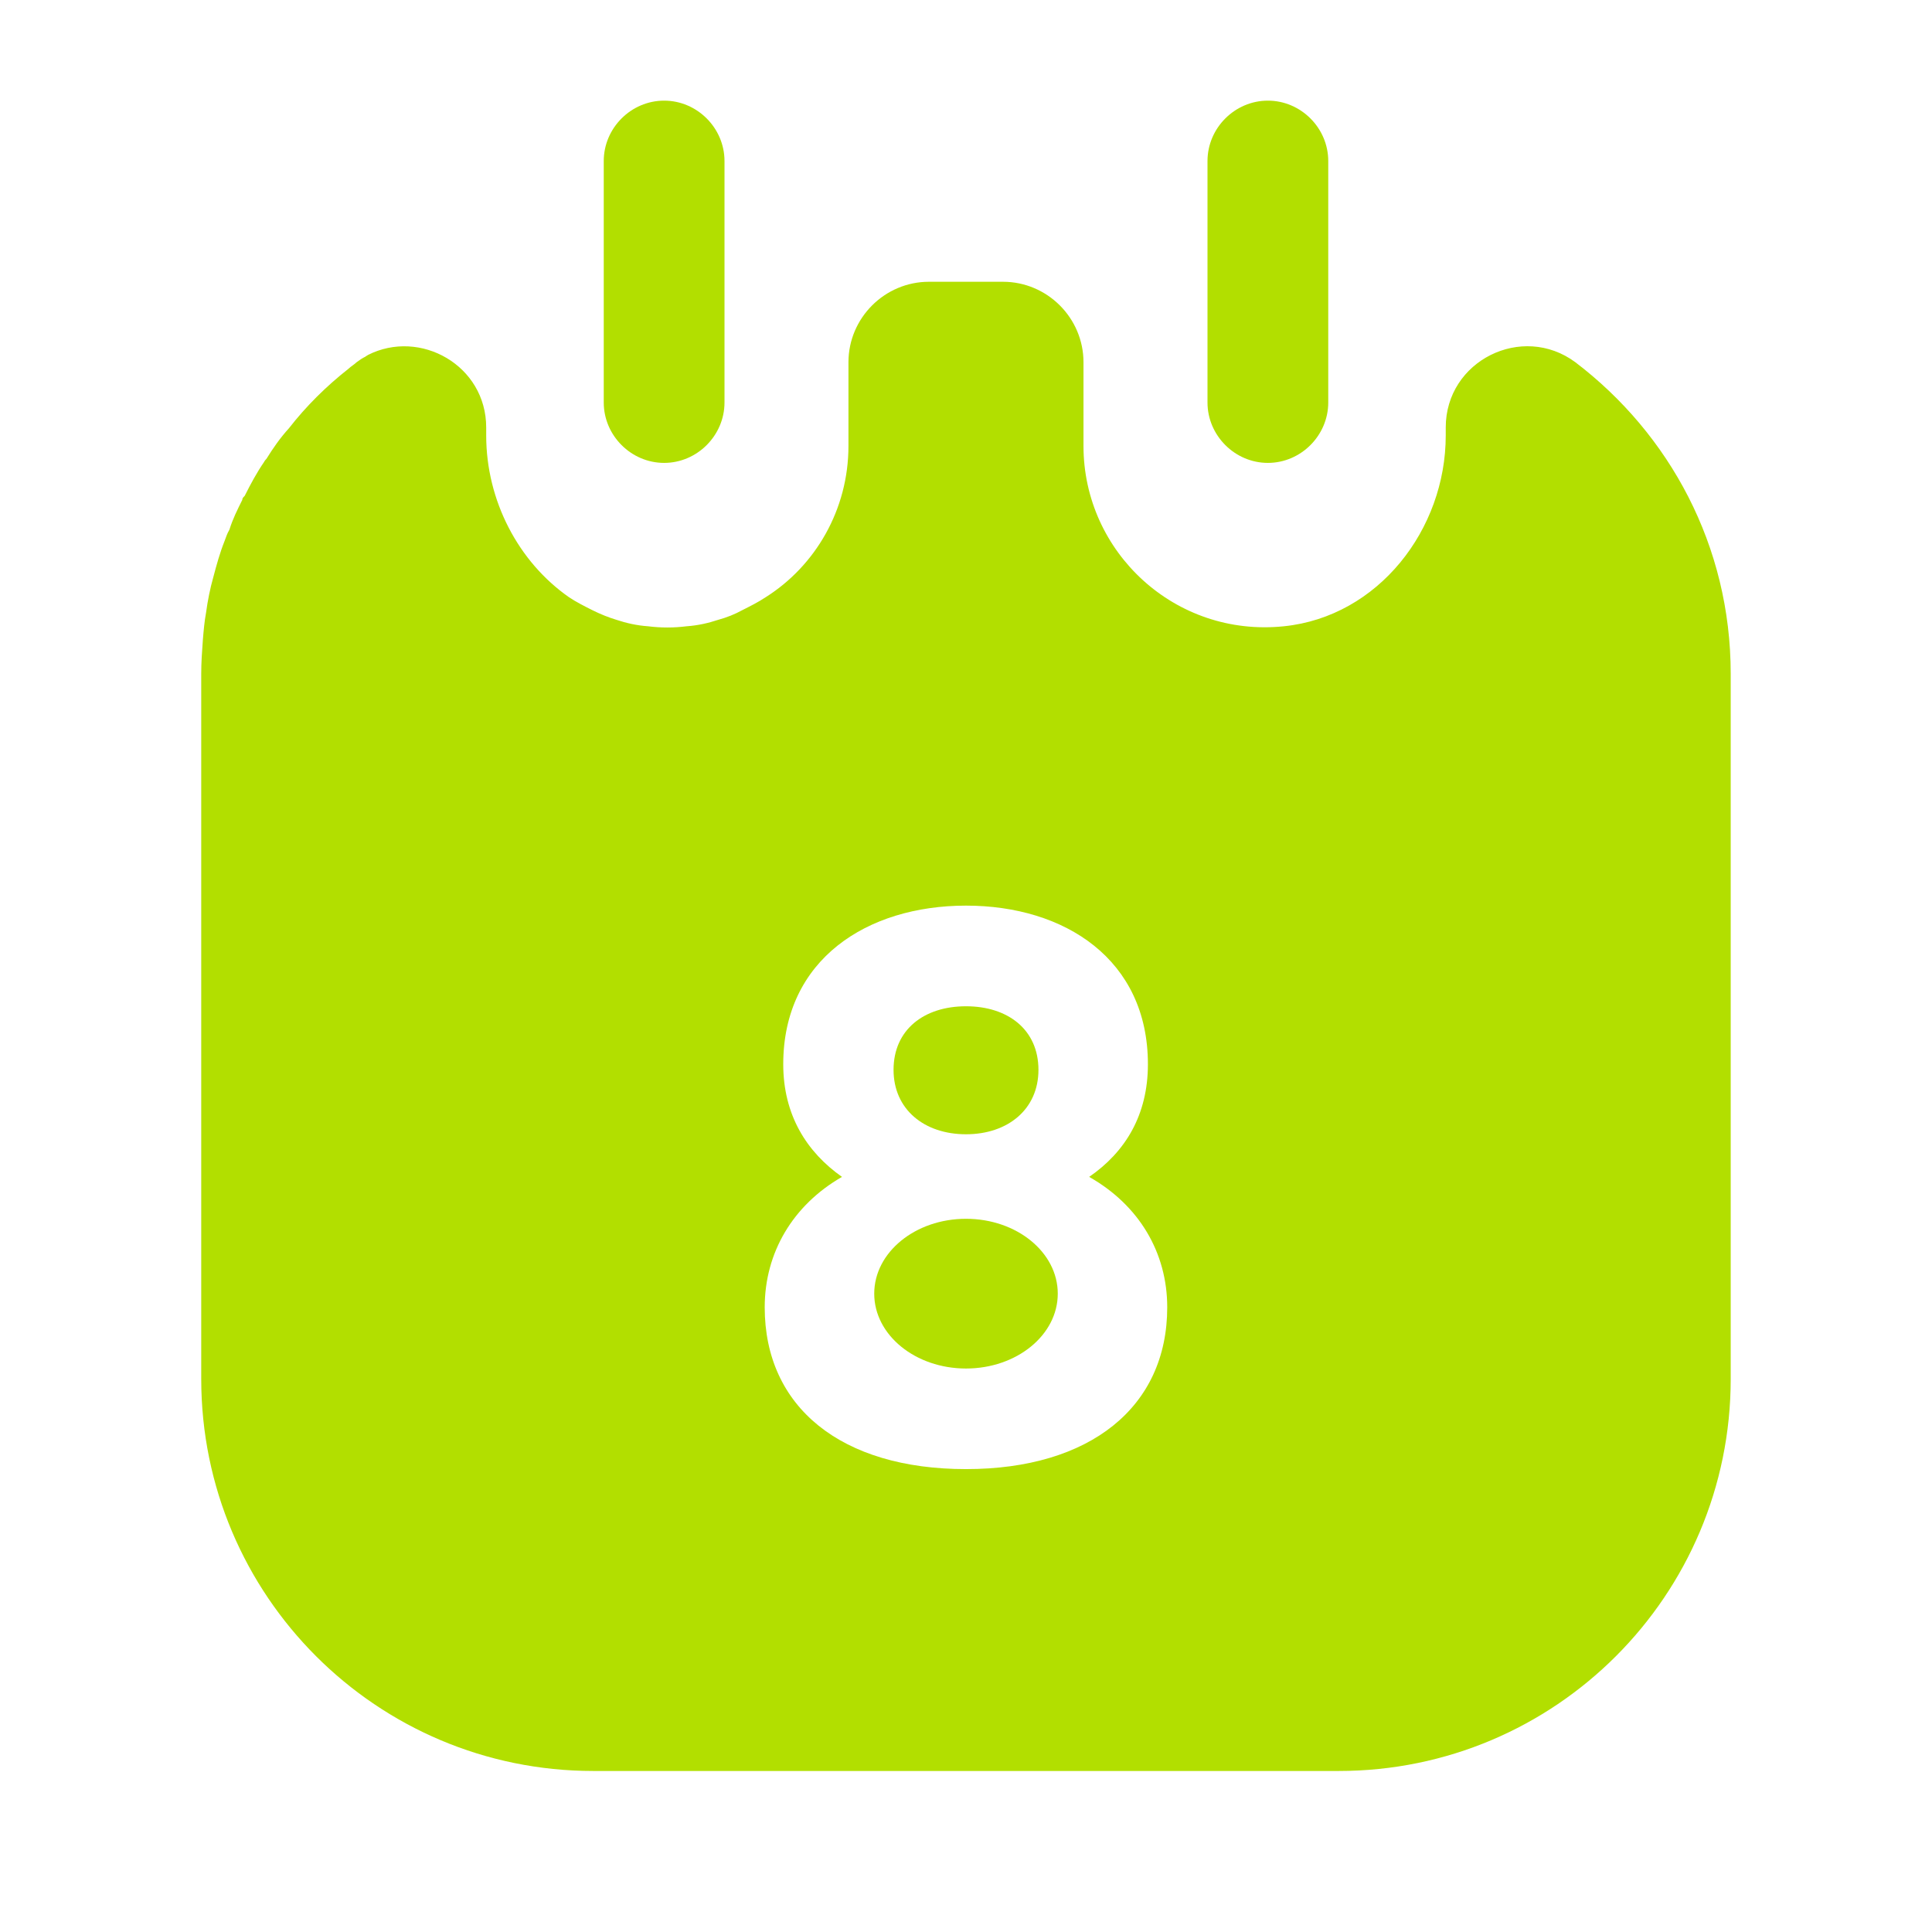
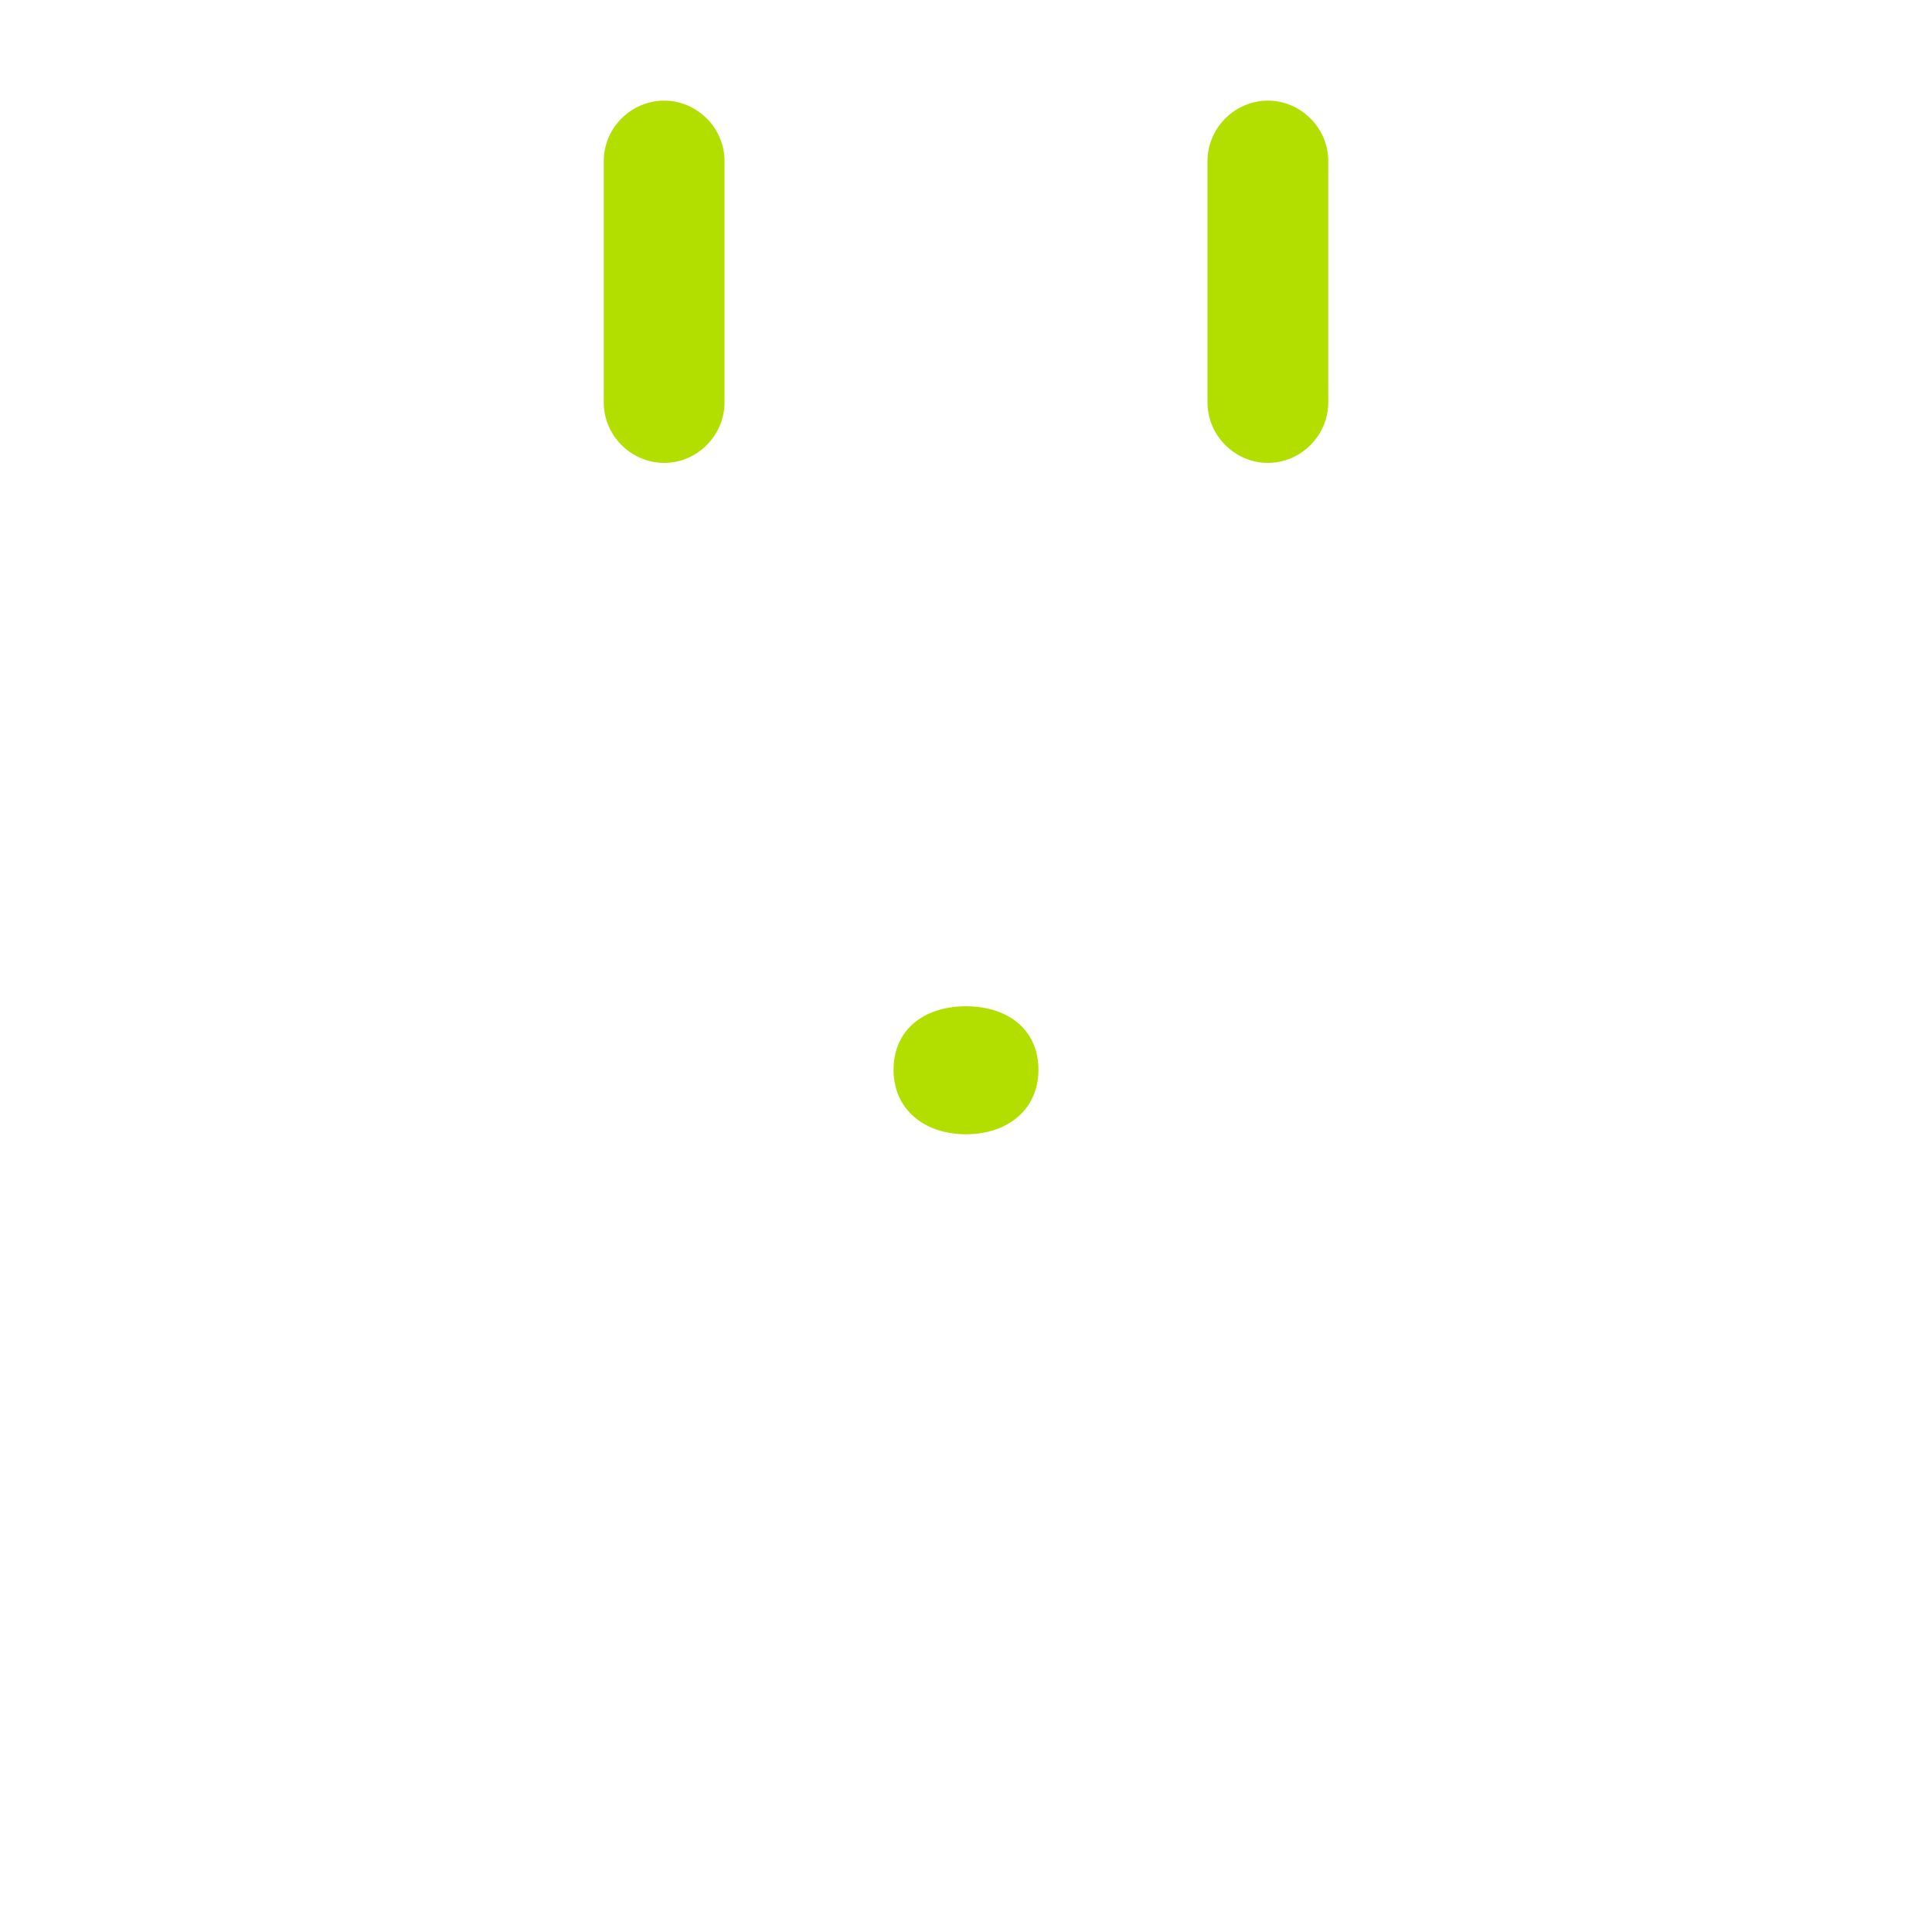
<svg xmlns="http://www.w3.org/2000/svg" width="32" height="32" viewBox="0 0 32 32" fill="none">
  <path d="M11 7.667C10.453 7.667 10 7.213 10 6.667V2.667C10 2.12 10.453 1.667 11 1.667C11.547 1.667 12 2.12 12 2.667V6.667C12 7.213 11.547 7.667 11 7.667Z" fill="#B2DF00" />
  <path d="M21 7.667C20.453 7.667 20 7.213 20 6.667V2.667C20 2.12 20.453 1.667 21 1.667C21.547 1.667 22 2.12 22 2.667V6.667C22 7.213 21.547 7.667 21 7.667Z" fill="#B2DF00" />
  <path d="M16 18.787C16.693 18.787 17.2 18.373 17.2 17.72C17.2 17.053 16.693 16.667 16 16.667C15.306 16.667 14.8 17.053 14.8 17.72C14.8 18.373 15.306 18.787 16 18.787Z" fill="#B2DF00" />
-   <path d="M16 22.667C16.84 22.667 17.52 22.112 17.52 21.427C17.52 20.742 16.84 20.187 16 20.187C15.161 20.187 14.48 20.742 14.48 21.427C14.48 22.112 15.161 22.667 16 22.667Z" fill="#B2DF00" />
-   <path d="M26.093 6C25.213 5.347 23.946 5.973 23.946 7.08V7.213C23.946 8.773 22.826 10.213 21.266 10.373C19.466 10.56 17.946 9.147 17.946 7.387V6C17.946 5.267 17.346 4.667 16.613 4.667H15.386C14.653 4.667 14.053 5.267 14.053 6V7.387C14.053 8.44 13.506 9.373 12.68 9.893C12.56 9.973 12.426 10.04 12.293 10.107C12.173 10.173 12.04 10.227 11.893 10.267C11.733 10.32 11.56 10.36 11.373 10.373C11.16 10.4 10.946 10.4 10.733 10.373C10.546 10.36 10.373 10.32 10.213 10.267C10.08 10.227 9.946 10.173 9.813 10.107C9.68 10.04 9.546 9.973 9.426 9.893C8.586 9.307 8.053 8.293 8.053 7.213V7.08C8.053 6.053 6.96 5.44 6.093 5.88C6.08 5.893 6.066 5.893 6.053 5.907C6 5.933 5.96 5.96 5.906 6C5.866 6.04 5.813 6.067 5.773 6.107C5.4 6.4 5.066 6.733 4.786 7.093C4.64 7.253 4.52 7.427 4.413 7.6C4.4 7.613 4.386 7.627 4.373 7.653C4.253 7.827 4.146 8.027 4.053 8.213C4.026 8.24 4.013 8.253 4.013 8.28C3.933 8.44 3.853 8.6 3.8 8.773C3.76 8.84 3.746 8.893 3.72 8.96C3.64 9.16 3.586 9.36 3.533 9.56C3.48 9.747 3.44 9.947 3.413 10.147C3.386 10.293 3.373 10.44 3.36 10.6C3.346 10.787 3.333 10.973 3.333 11.16V22.84C3.333 26.427 6.24 29.333 9.826 29.333H22.173C25.76 29.333 28.666 26.427 28.666 22.84V11.16C28.666 9.04 27.653 7.187 26.093 6ZM16 24.333C13.933 24.333 12.666 23.307 12.666 21.653C12.666 20.747 13.133 19.96 13.946 19.493C13.36 19.08 12.973 18.467 12.973 17.627C12.973 15.893 14.36 15 16 15C17.64 15 19.013 15.893 19.013 17.627C19.013 18.467 18.64 19.08 18.04 19.493C18.866 19.96 19.333 20.747 19.333 21.653C19.333 23.307 18.053 24.333 16 24.333Z" fill="#B2DF00" />
</svg>